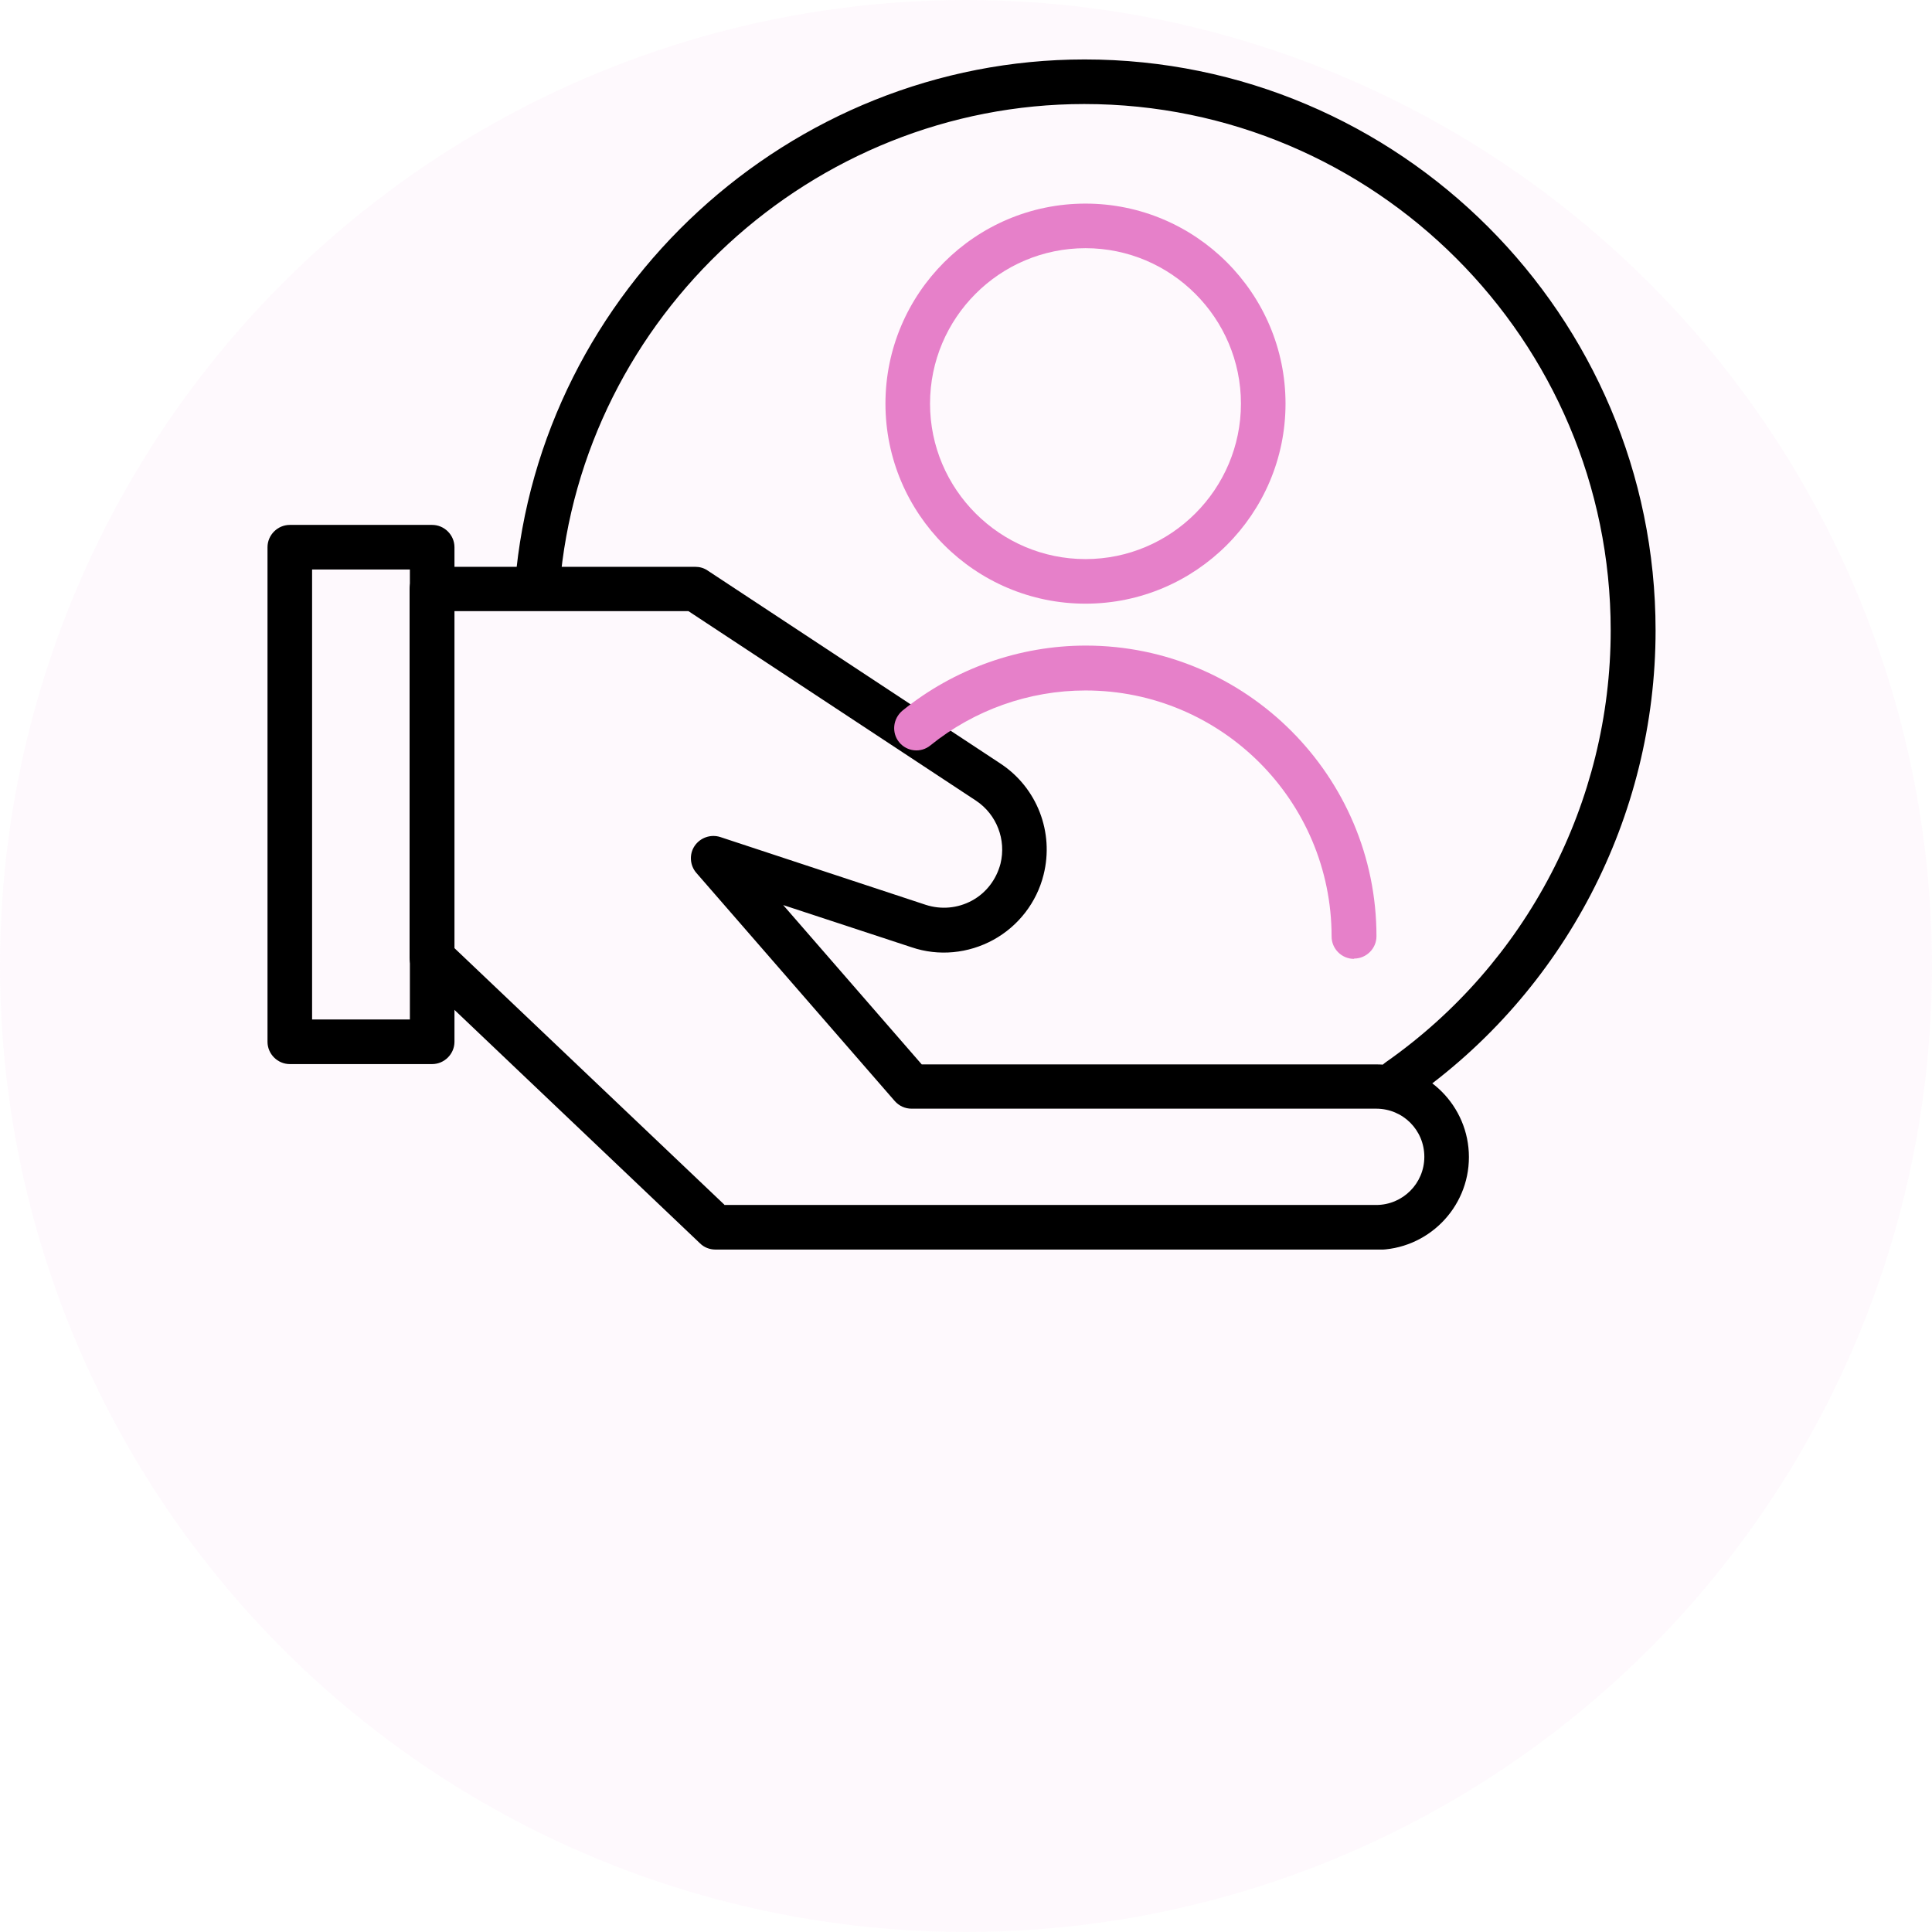
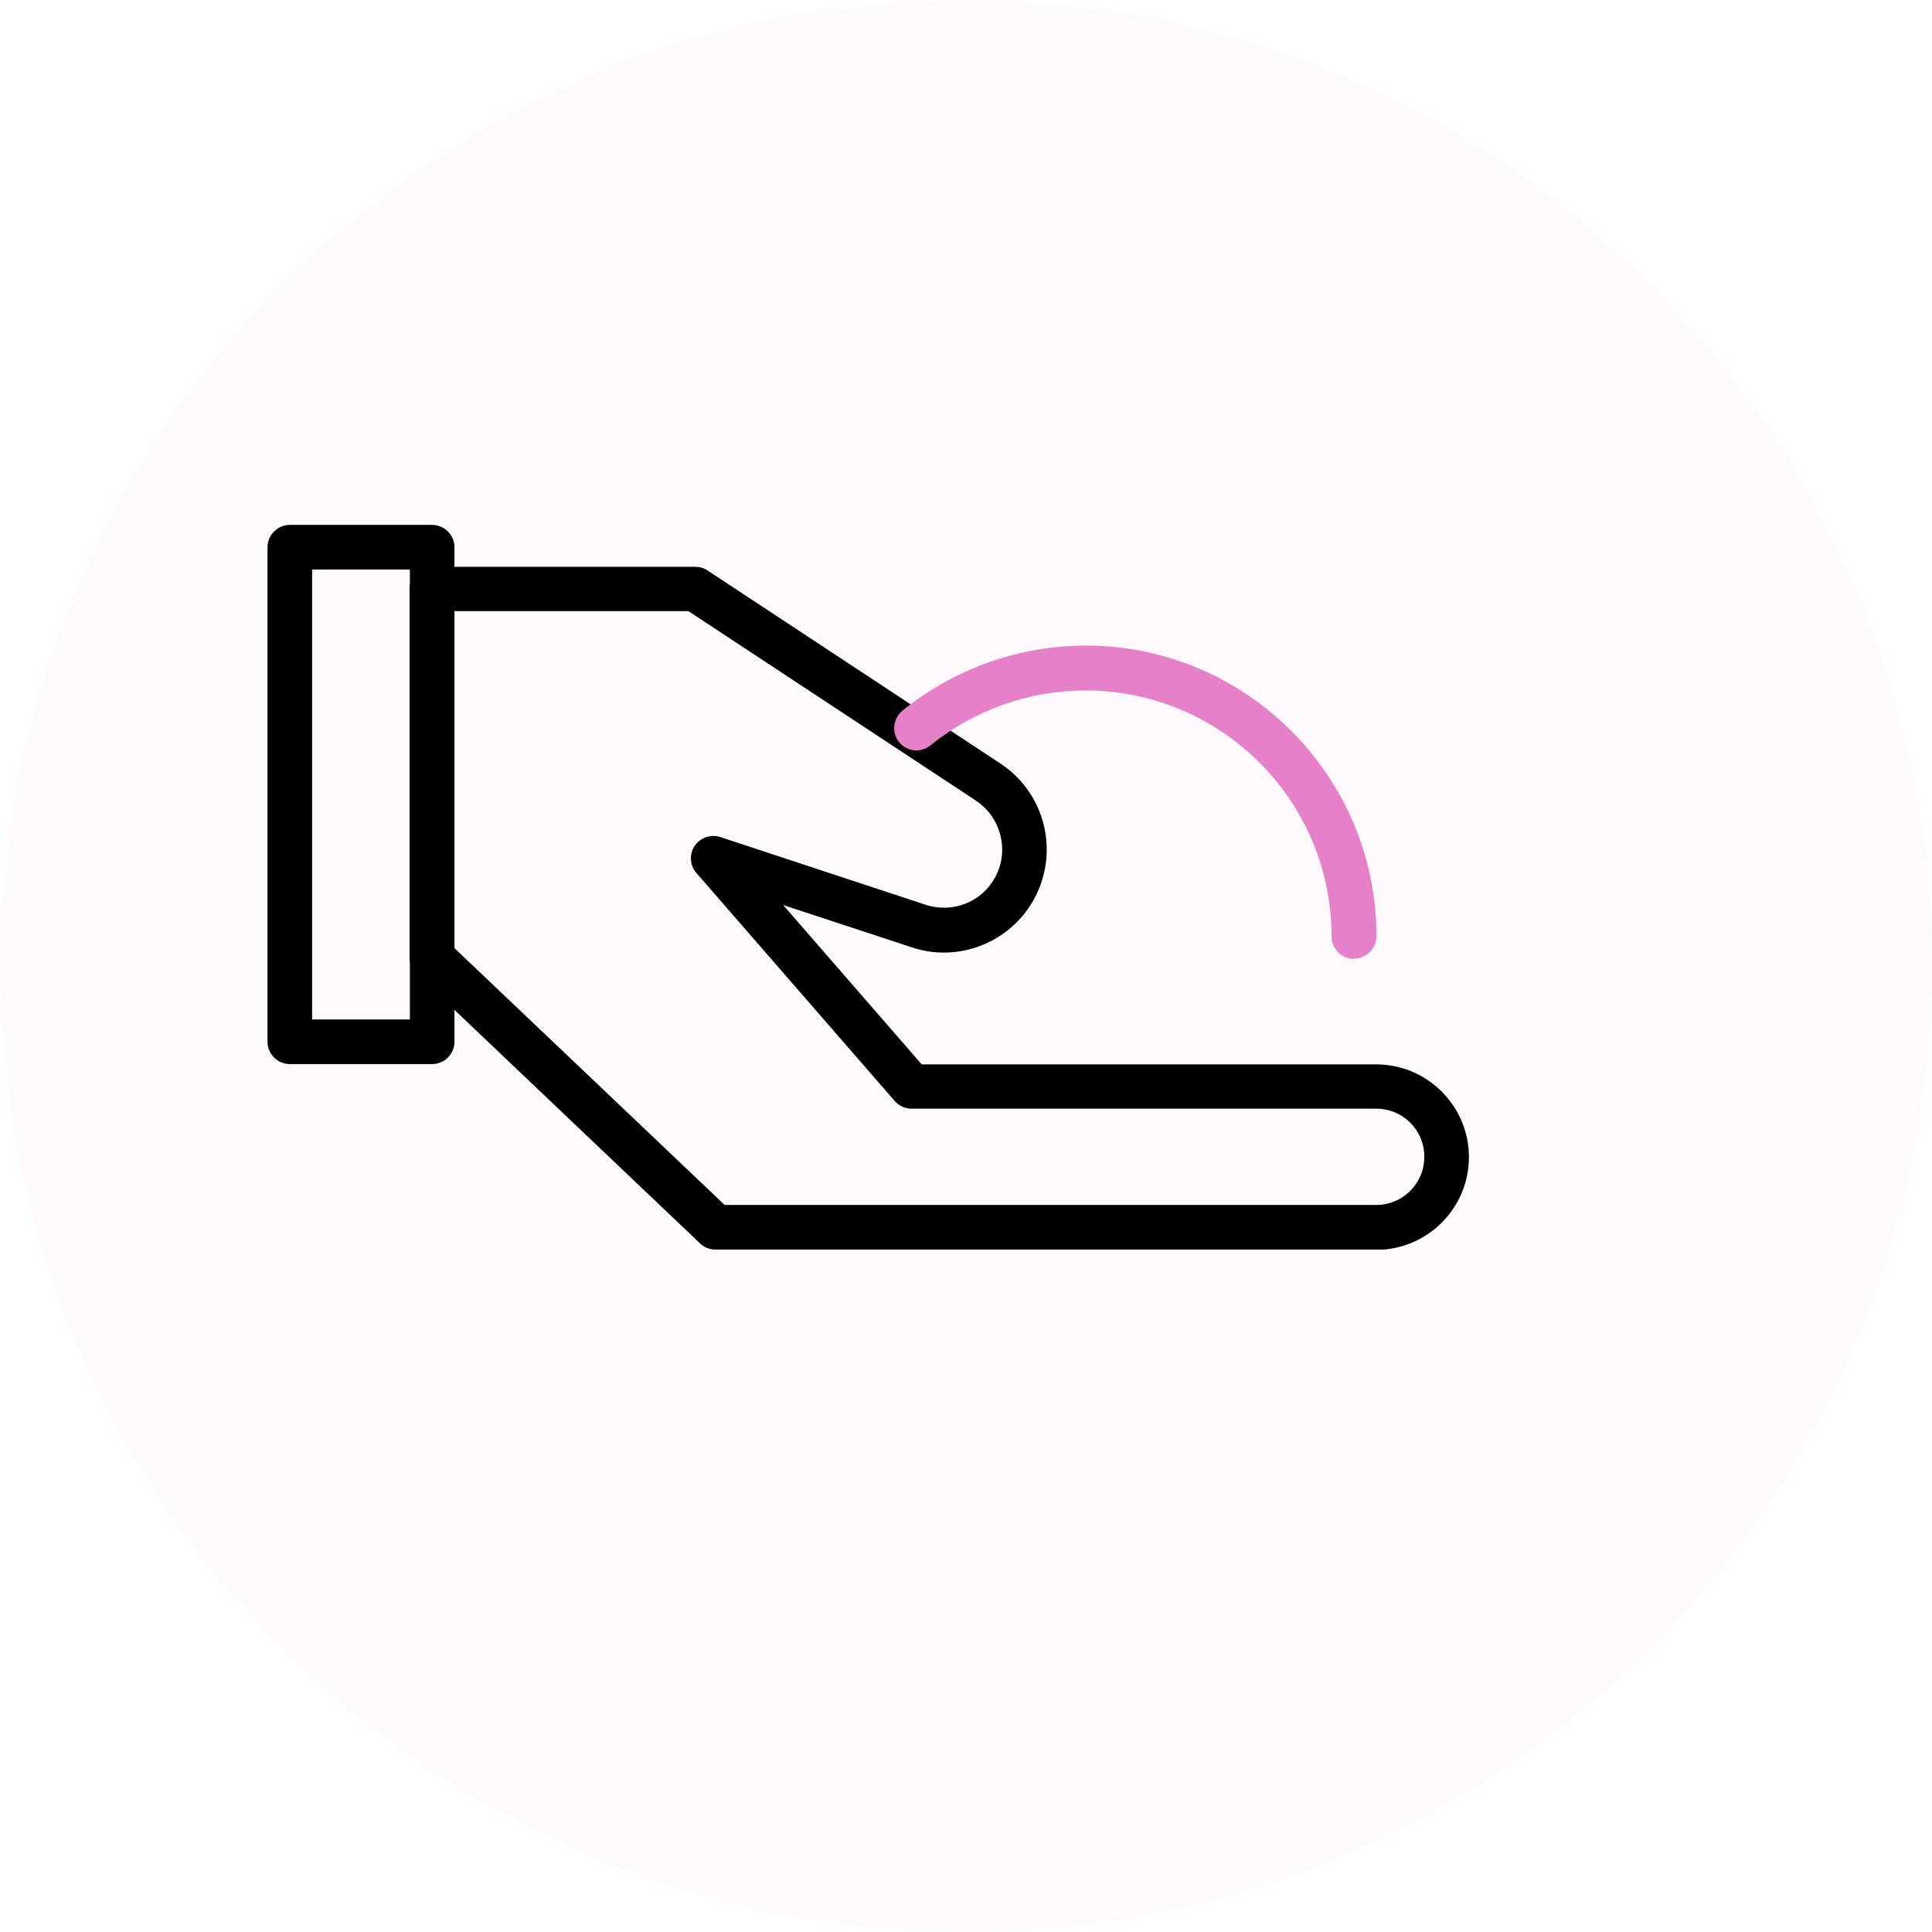
<svg xmlns="http://www.w3.org/2000/svg" width="65" height="65" viewBox="0 0 65 65" fill="none">
  <circle opacity="0.05" cx="32.5" cy="32.5" r="32.5" fill="#E680C9" />
  <g clip-path="url(#clip0_112_11)">
    <path d="M46.3 42.04H24.07C23.88 42.04 23.69 41.97 23.55 41.83L14.01 32.76C13.86 32.62 13.78 32.42 13.78 32.22V19.82C13.78 19.41 14.12 19.07 14.53 19.07H23.39C23.54 19.07 23.68 19.11 23.8 19.19L33.66 25.69C34.89 26.5 35.47 28 35.11 29.43C34.88 30.36 34.26 31.16 33.42 31.62C32.58 32.08 31.58 32.18 30.67 31.87L26.35 30.45L31.01 35.81H46.3C48.02 35.81 49.42 37.21 49.42 38.93C49.42 40.65 48.02 42.05 46.3 42.05V42.04ZM24.37 40.54H46.3C47.19 40.54 47.92 39.82 47.92 38.92C47.92 38.02 47.2 37.3 46.3 37.3H30.67C30.45 37.3 30.25 37.21 30.1 37.04L23.43 29.37C23.21 29.12 23.18 28.74 23.37 28.46C23.56 28.18 23.91 28.06 24.23 28.16L31.14 30.44C31.66 30.61 32.22 30.56 32.7 30.3C33.18 30.04 33.52 29.59 33.66 29.06C33.86 28.25 33.53 27.4 32.84 26.94L23.16 20.56H15.28V31.89L24.37 40.53V40.54Z" fill="black" />
    <path d="M14.54 35.8H9.75C9.34 35.8 9 35.46 9 35.05V18.41C9 18 9.34 17.66 9.75 17.66H14.54C14.95 17.66 15.29 18 15.29 18.41V35.05C15.29 35.46 14.95 35.8 14.54 35.8ZM10.5 34.3H13.79V19.16H10.5V34.3Z" fill="black" />
-     <path d="M47.06 37.1C46.82 37.1 46.59 36.99 46.44 36.78C46.2 36.44 46.29 35.97 46.62 35.74C51.36 32.42 54.19 26.99 54.19 21.21C54.19 11.44 46.24 3.5 36.48 3.5C27.33 3.5 19.58 10.63 18.83 19.73C18.8 20.14 18.43 20.45 18.02 20.42C17.61 20.39 17.3 20.02 17.33 19.61C18.16 9.74 26.57 2 36.49 2C47.08 2 55.7 10.62 55.7 21.21C55.7 27.48 52.63 33.37 47.49 36.96C47.36 37.05 47.21 37.1 47.06 37.1Z" fill="black" />
-     <path d="M36.52 20.31C32.81 20.31 29.79 17.29 29.79 13.58C29.79 9.87 32.81 6.85 36.52 6.85C40.23 6.85 43.25 9.87 43.25 13.58C43.25 17.29 40.23 20.31 36.52 20.31ZM36.52 8.35C33.63 8.35 31.29 10.7 31.29 13.58C31.29 16.46 33.64 18.81 36.52 18.81C39.4 18.81 41.75 16.46 41.75 13.58C41.75 10.7 39.4 8.35 36.52 8.35Z" fill="#E680C9" />
    <path d="M45.55 32.26C45.14 32.26 44.8 31.92 44.8 31.51C44.8 26.94 41.09 23.23 36.52 23.23C34.62 23.23 32.77 23.89 31.3 25.08C30.98 25.34 30.51 25.29 30.25 24.97C29.99 24.65 30.04 24.18 30.36 23.91C32.1 22.5 34.29 21.72 36.53 21.72C41.92 21.72 46.31 26.11 46.31 31.5C46.31 31.91 45.97 32.25 45.56 32.25L45.55 32.26Z" fill="#E680C9" />
  </g>
  <defs>
    <clipPath id="clip0_112_11">
      <rect width="46.7" height="40.04" fill="white" transform="translate(9 2)" />
    </clipPath>
  </defs>
</svg>